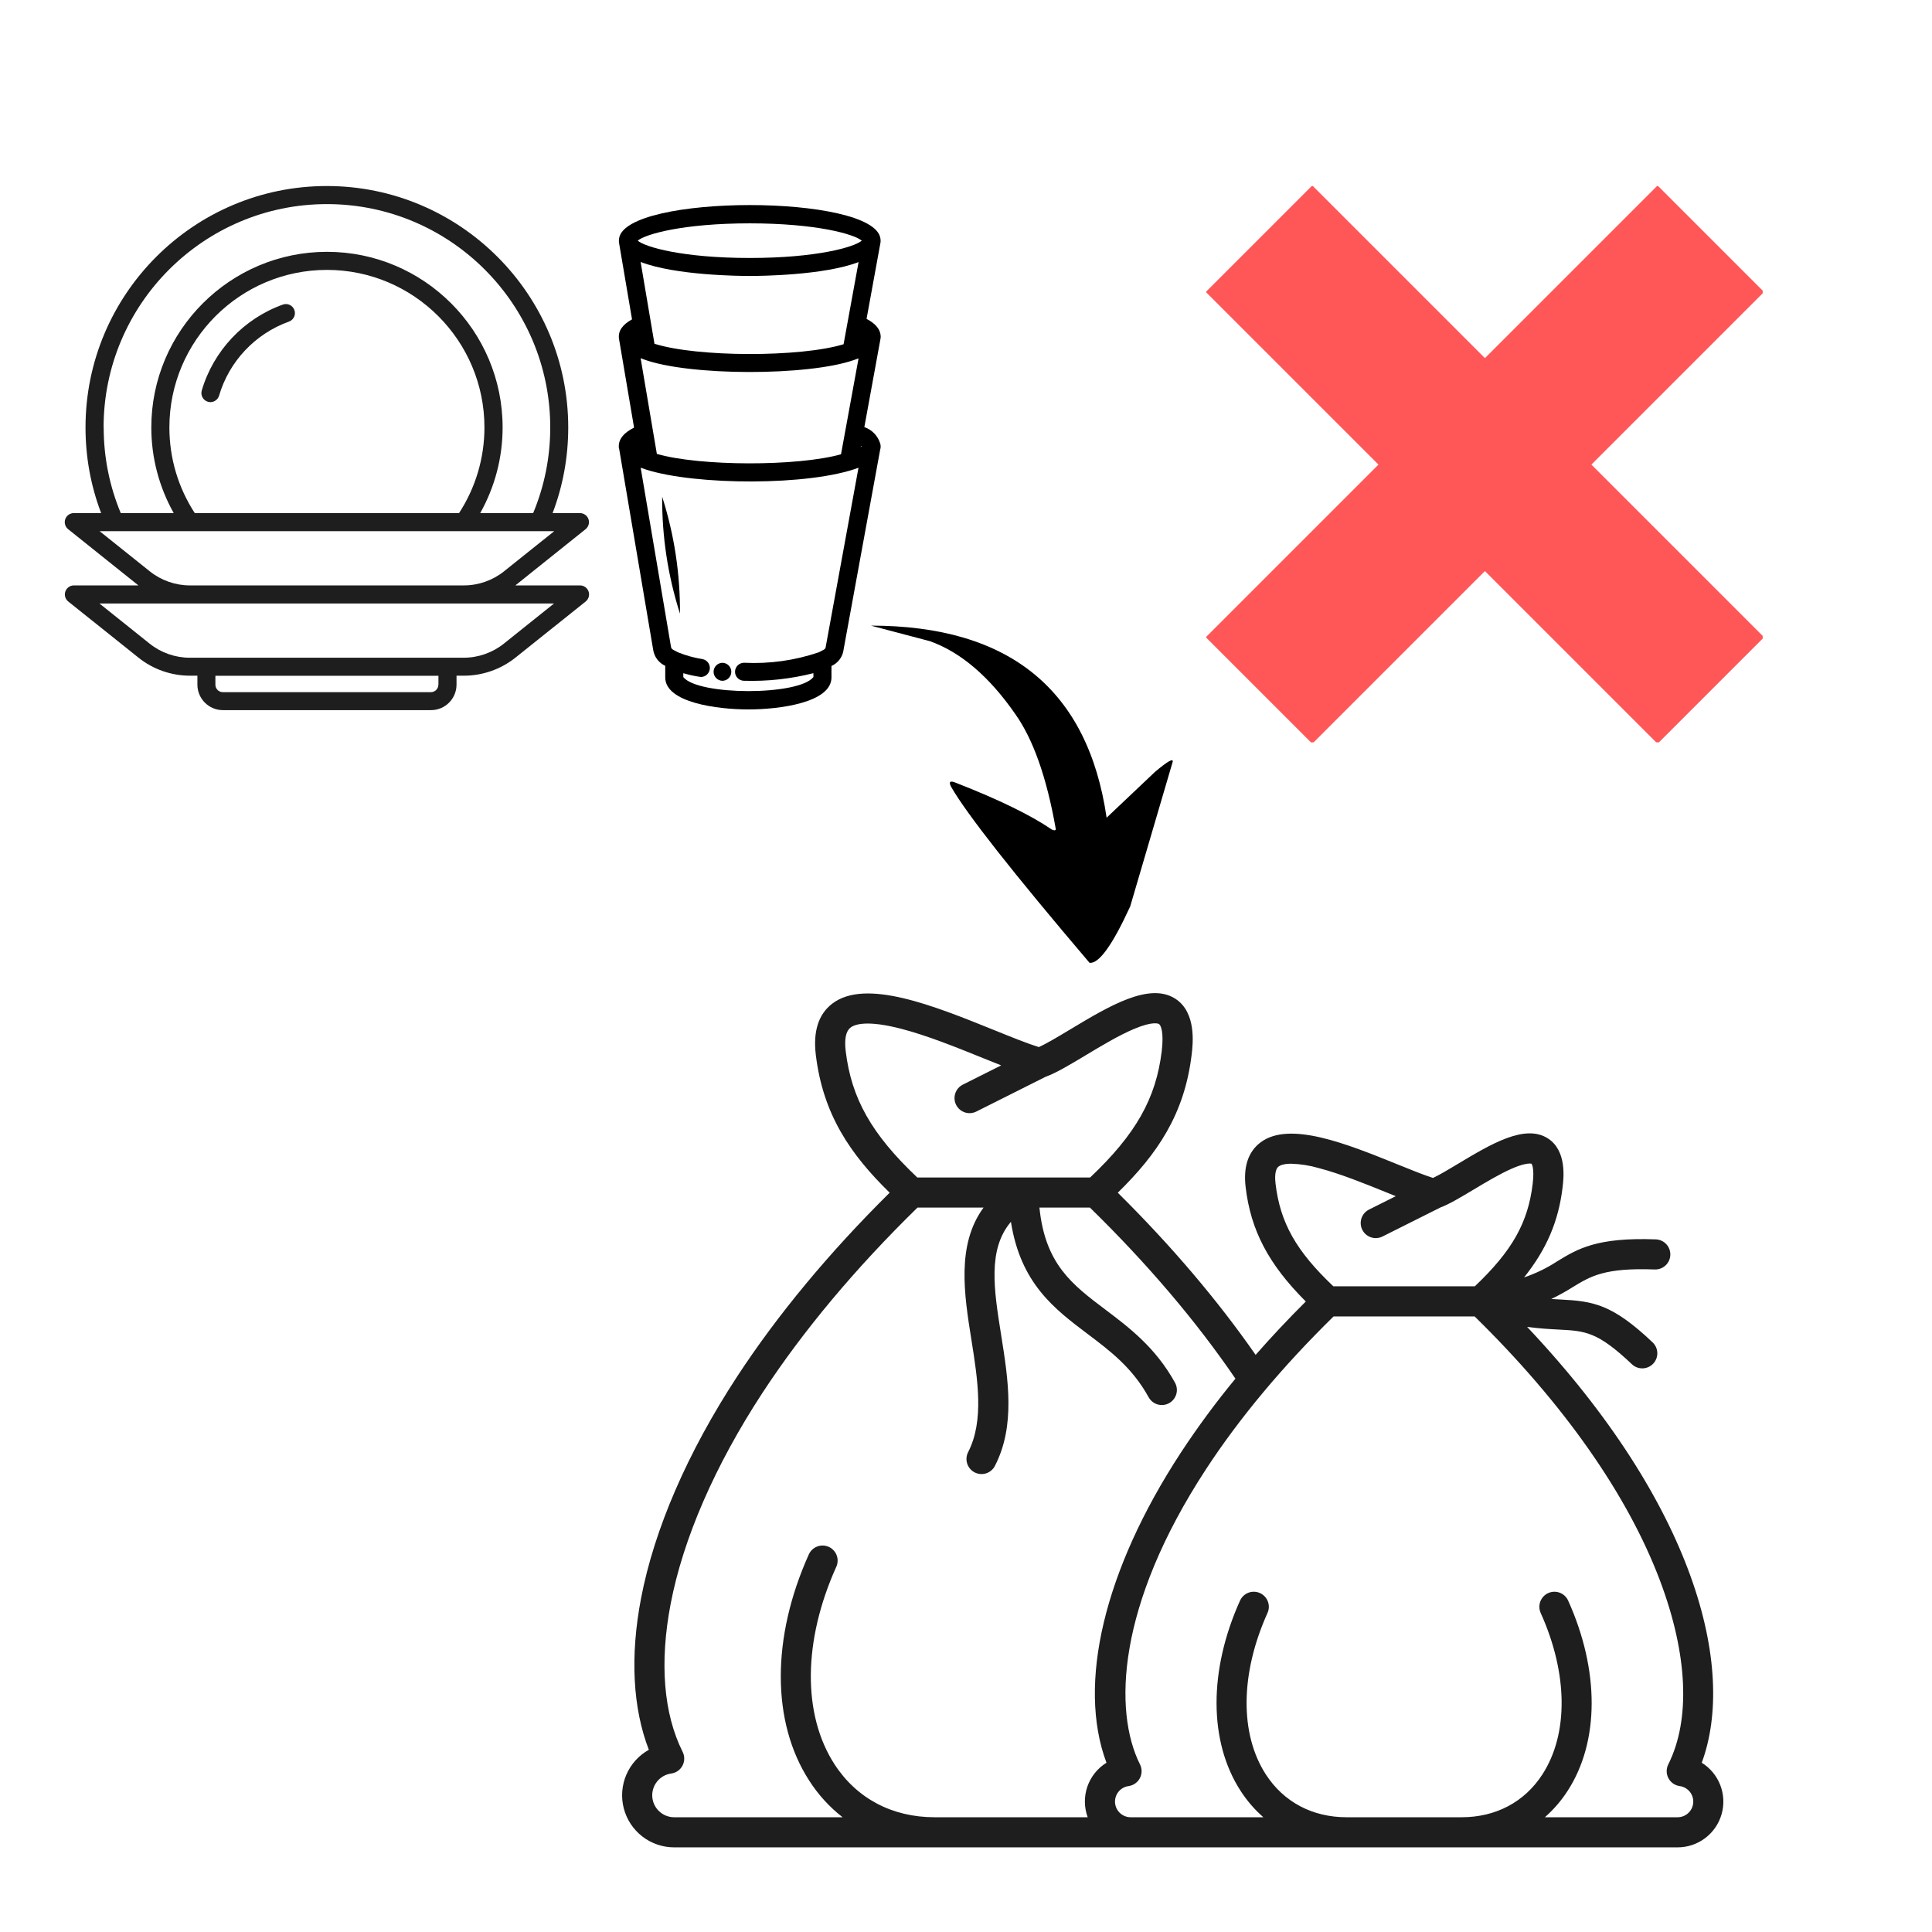
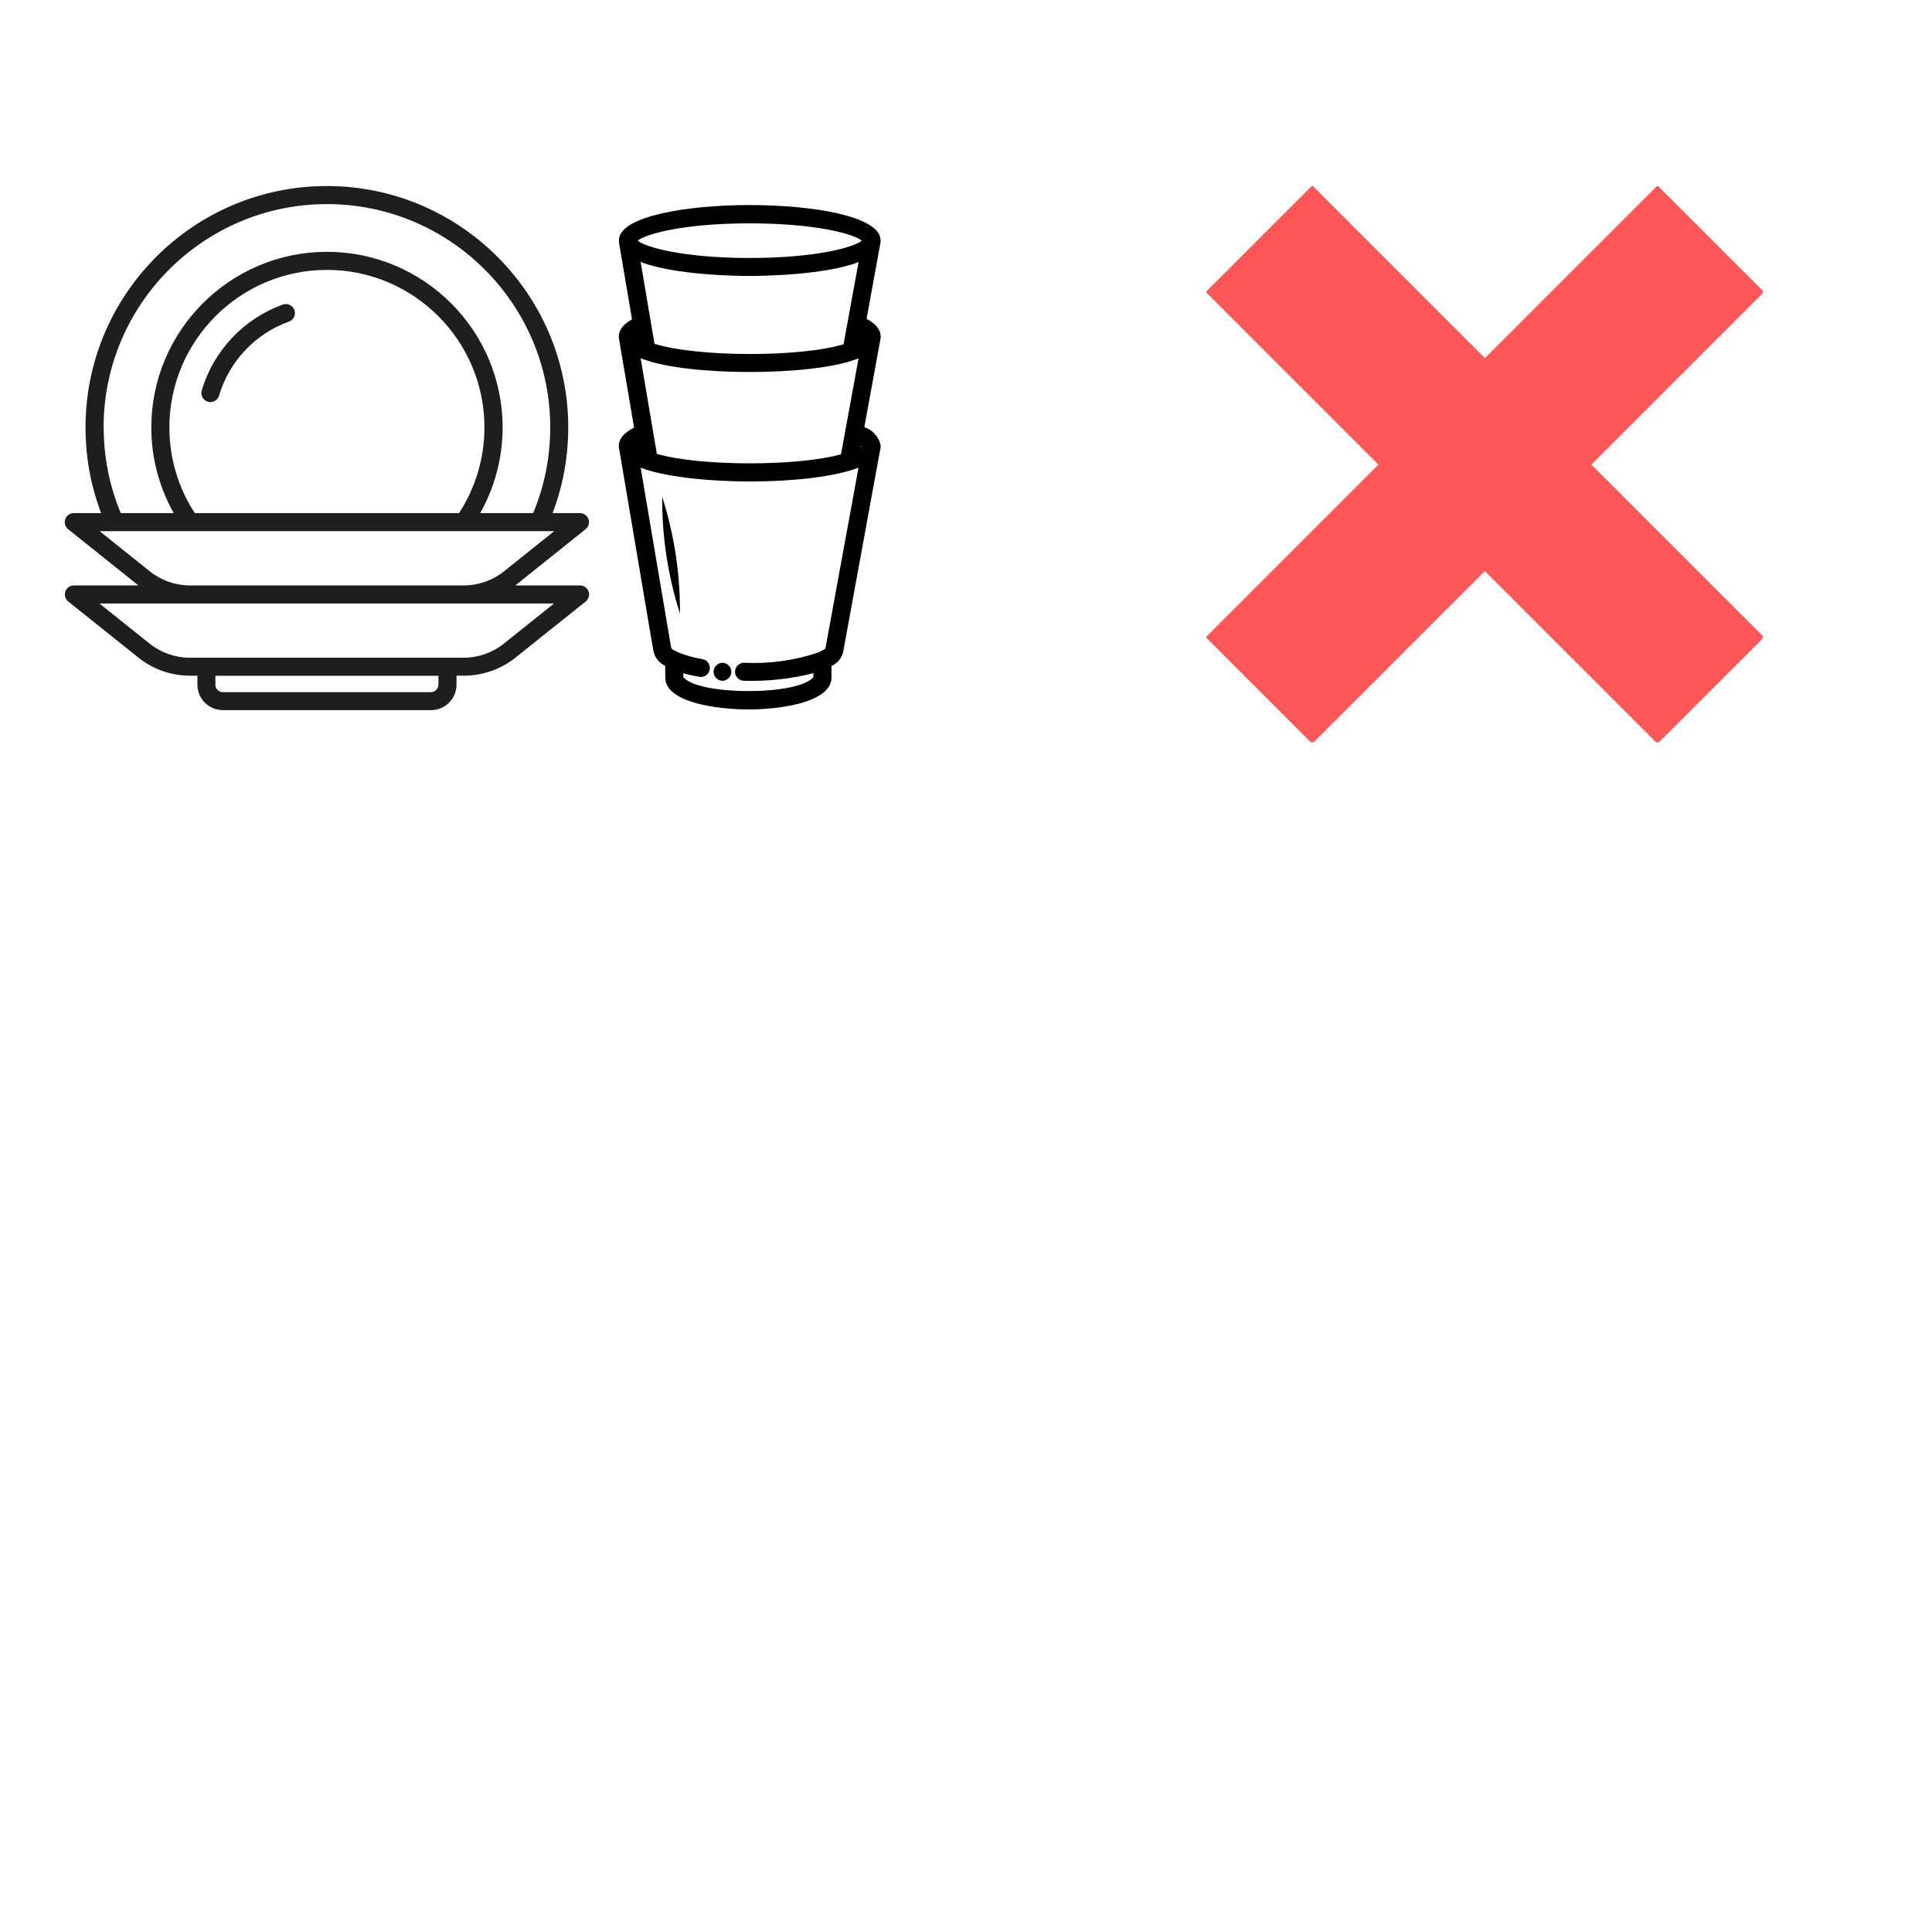
<svg xmlns="http://www.w3.org/2000/svg" width="1080" zoomAndPan="magnify" viewBox="0 0 810 810" height="1080" preserveAspectRatio="xMidYMid meet" version="1.0">
  <defs>
    <clipPath id="2f96037256">
-       <path d="M 260 416 L 723 416 L 723 774.383 L 260 774.383 Z M 260 416 " clip-rule="nonzero" />
+       <path d="M 260 416 L 723 416 L 723 774.383 L 260 774.383 M 260 416 " clip-rule="nonzero" />
    </clipPath>
    <clipPath id="609b8b2cd5">
      <path d="M 27 77.992 L 247 77.992 L 247 297.742 L 27 297.742 Z M 27 77.992 " clip-rule="nonzero" />
    </clipPath>
    <clipPath id="0c13c86191">
      <path d="M 505.77 77.992 L 739.02 77.992 L 739.02 311.242 L 505.77 311.242 Z M 505.77 77.992 " clip-rule="nonzero" />
    </clipPath>
    <clipPath id="4f32a57dd1">
      <path d="M 259.016 85 L 369.266 85 L 369.266 297.438 L 259.016 297.438 Z M 259.016 85 " clip-rule="nonzero" />
    </clipPath>
    <clipPath id="63db003142">
      <path d="M 362 260 L 494 260 L 494 405 L 362 405 Z M 362 260 " clip-rule="nonzero" />
    </clipPath>
    <clipPath id="3362e67e7a">
      <path d="M 490.387 404.988 L 362.168 402.113 L 365.348 260.398 L 493.566 263.273 Z M 490.387 404.988 " clip-rule="nonzero" />
    </clipPath>
    <clipPath id="d80fd0d1b3">
      <path d="M 3 2 L 130 2 L 130 144 L 3 144 Z M 3 2 " clip-rule="nonzero" />
    </clipPath>
    <clipPath id="0b1fe9136f">
      <path d="M 128.387 144.988 L 0.168 142.113 L 3.348 0.398 L 131.566 3.273 Z M 128.387 144.988 " clip-rule="nonzero" />
    </clipPath>
    <clipPath id="5050698930">
      <path d="M -0.055 142.109 L 128.164 144.984 L 131.344 3.27 L 3.125 0.395 Z M -0.055 142.109 " clip-rule="nonzero" />
    </clipPath>
    <clipPath id="85a3b00876">
-       <path d="M -0.055 142.109 L 128.164 144.984 L 131.344 3.27 L 3.125 0.395 Z M -0.055 142.109 " clip-rule="nonzero" />
-     </clipPath>
+       </clipPath>
    <clipPath id="61370d7116">
      <rect x="0" width="132" y="0" height="145" />
    </clipPath>
  </defs>
  <rect x="-81" width="972" fill="#ffffff" y="-81" height="972" fill-opacity="1" />
-   <rect x="-81" width="972" fill="#ffffff" y="-81" height="972" fill-opacity="1" />
  <g clip-path="url(#2f96037256)">
-     <path fill="#1f1e1e" d="M 713.465 739.031 C 728.094 699.492 710.715 630.934 640.25 556.301 C 645.57 557.016 649.887 557.242 653.527 557.43 C 664.66 558.012 669.742 558.277 684.188 571.965 C 684.488 572.25 684.812 572.504 685.164 572.723 C 685.516 572.945 685.883 573.129 686.27 573.277 C 686.656 573.422 687.055 573.531 687.465 573.602 C 687.871 573.672 688.281 573.699 688.695 573.688 C 689.109 573.68 689.52 573.625 689.922 573.535 C 690.328 573.441 690.719 573.312 691.098 573.145 C 691.477 572.973 691.832 572.77 692.172 572.531 C 692.508 572.293 692.82 572.023 693.105 571.723 C 693.391 571.422 693.645 571.094 693.863 570.746 C 694.086 570.395 694.27 570.023 694.418 569.637 C 694.566 569.25 694.676 568.855 694.746 568.445 C 694.816 568.039 694.848 567.625 694.836 567.211 C 694.824 566.797 694.773 566.391 694.684 565.984 C 694.59 565.582 694.461 565.191 694.293 564.812 C 694.125 564.434 693.922 564.074 693.68 563.734 C 693.441 563.398 693.172 563.086 692.871 562.801 C 675.844 546.66 667.895 545.535 654.188 544.82 C 652.977 544.758 651.711 544.691 650.379 544.605 C 653.496 543.113 656.516 541.441 659.438 539.594 C 666.898 535.043 672.793 531.445 693.742 532.23 C 694.156 532.246 694.566 532.223 694.977 532.156 C 695.387 532.09 695.785 531.984 696.176 531.84 C 696.562 531.699 696.934 531.516 697.285 531.301 C 697.641 531.082 697.969 530.832 698.273 530.551 C 698.578 530.27 698.852 529.961 699.094 529.625 C 699.336 529.289 699.543 528.934 699.719 528.555 C 699.891 528.18 700.023 527.789 700.121 527.387 C 700.215 526.98 700.273 526.574 700.289 526.16 C 700.305 525.742 700.277 525.332 700.211 524.922 C 700.148 524.512 700.043 524.113 699.898 523.727 C 699.754 523.336 699.574 522.965 699.355 522.613 C 699.137 522.262 698.891 521.93 698.605 521.629 C 698.324 521.324 698.016 521.051 697.68 520.809 C 697.344 520.562 696.988 520.355 696.609 520.184 C 696.234 520.012 695.844 519.875 695.441 519.781 C 695.039 519.684 694.629 519.629 694.215 519.613 C 669.461 518.688 661.398 523.605 652.859 528.816 C 648.52 531.652 643.887 533.902 638.973 535.562 C 648.527 523.617 653.449 511.848 655.125 497.758 C 655.578 493.973 656.957 482.461 649 477.309 C 639.375 471.074 625.09 479.645 611.277 487.934 C 607.473 490.219 603.562 492.562 600.805 493.855 C 596.91 492.621 591.547 490.449 585.914 488.168 C 564.625 479.551 540.496 469.777 528.391 479.031 C 523.293 482.93 521.223 489.23 522.242 497.758 C 524.387 515.793 531.801 530.023 547.461 545.66 C 540.027 553.059 533.016 560.52 526.43 568.039 C 510.504 545.133 491.117 522.312 468.637 500.047 C 485.156 483.883 496.598 467.223 499.605 442.16 C 500.125 437.797 501.711 424.512 492.797 418.742 C 481.863 411.668 465.004 421.793 448.699 431.586 C 443.684 434.602 438.898 437.473 435.531 438.992 C 430.738 437.512 424.02 434.793 416.965 431.938 C 391.633 421.691 362.93 410.078 348.934 420.773 C 343.18 425.172 340.855 432.367 342.023 442.164 C 345.031 467.215 356.469 483.883 372.992 500.043 C 347.539 525.258 326.047 551.152 309.062 577.094 C 288.246 608.945 274.309 641.105 268.762 670.102 C 264.125 694.324 265.27 716.102 272.031 733.605 C 270.984 734.191 269.988 734.855 269.051 735.605 C 268.109 736.352 267.238 737.172 266.438 738.062 C 265.633 738.957 264.906 739.906 264.262 740.918 C 263.613 741.93 263.055 742.988 262.582 744.09 C 262.109 745.195 261.73 746.328 261.445 747.496 C 261.16 748.664 260.973 749.844 260.883 751.039 C 260.793 752.238 260.801 753.434 260.906 754.629 C 261.016 755.824 261.219 757.004 261.52 758.168 C 261.824 759.328 262.219 760.457 262.707 761.555 C 263.191 762.652 263.77 763.703 264.43 764.703 C 265.09 765.707 265.828 766.648 266.645 767.527 C 267.461 768.406 268.344 769.215 269.293 769.949 C 270.242 770.684 271.246 771.336 272.305 771.906 C 273.359 772.473 274.457 772.953 275.594 773.34 C 276.727 773.73 277.887 774.023 279.074 774.219 C 280.258 774.414 281.449 774.516 282.648 774.516 L 473.367 774.516 C 473.48 774.516 473.59 774.504 473.699 774.5 C 473.812 774.492 473.922 774.516 474.031 774.516 L 703.328 774.516 C 704.367 774.516 705.395 774.434 706.418 774.266 C 707.441 774.102 708.441 773.852 709.426 773.523 C 710.406 773.195 711.355 772.789 712.273 772.309 C 713.191 771.824 714.062 771.273 714.891 770.648 C 715.719 770.023 716.488 769.34 717.203 768.59 C 717.922 767.84 718.57 767.039 719.16 766.188 C 719.746 765.332 720.258 764.438 720.699 763.5 C 721.141 762.562 721.504 761.594 721.789 760.598 C 722.074 759.602 722.273 758.59 722.395 757.562 C 722.516 756.531 722.555 755.5 722.508 754.465 C 722.461 753.43 722.328 752.406 722.117 751.391 C 721.906 750.379 721.613 749.387 721.238 748.422 C 720.867 747.453 720.418 746.523 719.895 745.629 C 719.371 744.738 718.777 743.891 718.117 743.094 C 717.457 742.293 716.734 741.555 715.957 740.875 C 715.176 740.191 714.344 739.578 713.465 739.031 Z M 534.777 496.266 C 534.523 494.137 534.352 490.371 536.059 489.066 C 536.668 488.598 538.133 487.895 541.359 487.895 C 545.277 488.023 549.117 488.629 552.883 489.719 C 561.871 492.062 572.125 496.215 581.176 499.879 C 582.551 500.438 583.879 500.977 585.184 501.5 L 573.969 507.117 C 573.598 507.305 573.246 507.523 572.918 507.777 C 572.59 508.031 572.293 508.316 572.02 508.629 C 571.75 508.941 571.512 509.281 571.305 509.641 C 571.102 510 570.934 510.379 570.801 510.77 C 570.672 511.164 570.578 511.566 570.527 511.98 C 570.477 512.391 570.465 512.805 570.496 513.215 C 570.523 513.629 570.594 514.035 570.703 514.438 C 570.812 514.836 570.961 515.223 571.148 515.594 C 571.332 515.965 571.555 516.312 571.809 516.641 C 572.062 516.969 572.348 517.266 572.66 517.539 C 572.973 517.809 573.309 518.047 573.672 518.254 C 574.031 518.457 574.41 518.625 574.801 518.758 C 575.195 518.887 575.598 518.98 576.012 519.031 C 576.422 519.082 576.836 519.094 577.246 519.062 C 577.66 519.031 578.066 518.961 578.469 518.852 C 578.867 518.742 579.254 518.594 579.625 518.406 L 603.602 506.395 C 603.656 506.367 603.703 506.332 603.758 506.305 C 607.57 504.879 612.312 502.043 617.773 498.766 C 622.938 495.668 628.793 492.156 633.832 489.957 C 638.07 488.109 640.336 487.812 641.371 487.812 C 641.613 487.805 641.855 487.824 642.094 487.875 C 642.133 487.926 643.391 489.559 642.59 496.27 C 640.648 512.57 634.012 524.414 618.32 539.297 L 559.02 539.297 C 543.344 524.43 536.719 512.582 534.777 496.266 Z M 354.562 440.664 C 353.961 435.617 354.648 432.301 356.605 430.805 C 358.434 429.406 363.645 427.621 377.977 431.359 C 388.887 434.199 401.285 439.219 412.223 443.645 C 414.852 444.707 417.359 445.715 419.75 446.668 L 403.668 454.738 C 403.297 454.922 402.949 455.145 402.621 455.398 C 402.293 455.652 401.996 455.938 401.723 456.25 C 401.453 456.562 401.215 456.898 401.008 457.262 C 400.805 457.621 400.637 457.996 400.508 458.391 C 400.375 458.785 400.285 459.188 400.234 459.598 C 400.184 460.012 400.172 460.422 400.203 460.836 C 400.23 461.25 400.301 461.656 400.41 462.055 C 400.523 462.457 400.668 462.84 400.855 463.211 C 401.043 463.582 401.262 463.93 401.516 464.258 C 401.77 464.586 402.055 464.883 402.367 465.156 C 402.684 465.426 403.02 465.664 403.379 465.867 C 403.738 466.074 404.117 466.242 404.512 466.371 C 404.902 466.504 405.305 466.594 405.719 466.645 C 406.129 466.695 406.543 466.707 406.953 466.676 C 407.367 466.645 407.773 466.578 408.176 466.465 C 408.574 466.355 408.961 466.207 409.328 466.023 L 438.215 451.527 C 438.242 451.516 438.266 451.5 438.293 451.484 C 442.805 449.848 448.555 446.402 455.199 442.414 C 461.676 438.52 469.02 434.109 475.324 431.441 C 483.461 427.996 485.703 429.191 485.934 429.344 C 486.73 429.859 487.992 432.887 487.066 440.66 C 484.684 460.5 476.219 475.523 457.047 493.66 L 384.578 493.66 C 365.41 475.523 356.941 460.504 354.562 440.664 Z M 349.848 739.641 C 336.371 718.781 336.664 687.84 350.625 656.867 C 350.793 656.492 350.926 656.102 351.02 655.695 C 351.113 655.293 351.164 654.883 351.176 654.469 C 351.188 654.055 351.16 653.645 351.094 653.234 C 351.023 652.828 350.918 652.43 350.77 652.043 C 350.621 651.652 350.441 651.285 350.219 650.934 C 350 650.582 349.75 650.254 349.465 649.953 C 349.18 649.652 348.871 649.383 348.535 649.141 C 348.195 648.898 347.84 648.695 347.461 648.523 C 347.082 648.355 346.691 648.223 346.289 648.129 C 345.887 648.035 345.477 647.98 345.062 647.969 C 344.648 647.957 344.238 647.984 343.828 648.051 C 343.418 648.121 343.02 648.227 342.633 648.375 C 342.246 648.52 341.875 648.703 341.523 648.922 C 341.172 649.141 340.848 649.391 340.543 649.676 C 340.242 649.961 339.973 650.27 339.73 650.605 C 339.488 650.945 339.281 651.301 339.113 651.68 C 323.383 686.578 323.43 722.016 339.242 746.492 C 343.035 752.422 347.711 757.555 353.258 761.891 L 282.648 761.891 C 282.07 761.891 281.5 761.836 280.93 761.727 C 280.363 761.617 279.812 761.457 279.273 761.246 C 278.738 761.031 278.223 760.77 277.734 760.461 C 277.246 760.152 276.793 759.801 276.371 759.406 C 275.949 759.012 275.566 758.582 275.227 758.113 C 274.883 757.648 274.59 757.152 274.344 756.633 C 274.094 756.109 273.898 755.57 273.75 755.008 C 273.605 754.449 273.512 753.883 273.473 753.305 C 273.434 752.73 273.449 752.152 273.516 751.582 C 273.586 751.008 273.707 750.445 273.883 749.895 C 274.059 749.344 274.281 748.812 274.559 748.305 C 274.832 747.797 275.152 747.316 275.516 746.871 C 275.883 746.422 276.285 746.012 276.727 745.637 C 277.168 745.266 277.641 744.938 278.145 744.652 C 278.648 744.371 279.172 744.137 279.723 743.953 C 280.27 743.77 280.828 743.637 281.402 743.559 C 281.898 743.488 282.383 743.363 282.852 743.184 C 283.32 743 283.758 742.766 284.172 742.477 C 284.582 742.188 284.953 741.855 285.289 741.48 C 285.621 741.105 285.902 740.695 286.137 740.25 C 286.375 739.805 286.551 739.34 286.676 738.852 C 286.801 738.367 286.863 737.871 286.867 737.367 C 286.875 736.867 286.82 736.371 286.707 735.879 C 286.594 735.391 286.426 734.922 286.199 734.473 C 278.199 718.496 276.461 697.062 281.164 672.477 C 286.406 645.082 299.707 614.496 319.629 584.012 C 336.738 557.879 358.621 531.742 384.664 506.293 L 412.352 506.293 C 400.934 521.879 404.25 542.758 407.258 561.672 C 409.918 578.379 412.664 595.656 405.898 608.797 C 405.711 609.164 405.559 609.547 405.441 609.945 C 405.328 610.344 405.254 610.75 405.219 611.164 C 405.184 611.578 405.191 611.992 405.238 612.402 C 405.285 612.816 405.371 613.219 405.496 613.613 C 405.625 614.008 405.789 614.387 405.988 614.75 C 406.191 615.113 406.426 615.453 406.691 615.77 C 406.961 616.086 407.258 616.375 407.582 616.633 C 407.906 616.891 408.254 617.113 408.621 617.305 C 408.988 617.492 409.375 617.645 409.773 617.758 C 410.172 617.875 410.578 617.949 410.992 617.98 C 411.402 618.016 411.816 618.012 412.227 617.965 C 412.641 617.914 413.043 617.828 413.438 617.703 C 413.832 617.574 414.211 617.41 414.574 617.211 C 414.938 617.008 415.277 616.773 415.594 616.508 C 415.91 616.238 416.195 615.941 416.457 615.617 C 416.715 615.293 416.938 614.945 417.125 614.578 C 425.785 597.758 422.707 578.402 419.73 559.688 C 416.707 540.691 414.023 523.816 423.832 512.254 C 427.895 538.082 442.086 548.777 455.867 559.172 C 465.562 566.48 474.723 573.387 481.574 585.801 C 481.773 586.164 482.008 586.504 482.273 586.82 C 482.543 587.141 482.836 587.426 483.16 587.684 C 483.484 587.945 483.832 588.168 484.199 588.359 C 484.566 588.551 484.949 588.703 485.348 588.816 C 485.746 588.934 486.152 589.008 486.566 589.043 C 486.98 589.078 487.391 589.07 487.805 589.027 C 488.215 588.98 488.621 588.895 489.016 588.77 C 489.41 588.645 489.789 588.48 490.152 588.281 C 490.516 588.078 490.855 587.844 491.172 587.578 C 491.488 587.312 491.777 587.016 492.035 586.691 C 492.293 586.367 492.52 586.023 492.707 585.652 C 492.898 585.285 493.051 584.902 493.168 584.504 C 493.281 584.105 493.355 583.699 493.391 583.285 C 493.426 582.875 493.422 582.461 493.375 582.051 C 493.328 581.637 493.242 581.234 493.117 580.84 C 492.992 580.445 492.828 580.066 492.629 579.703 C 484.477 564.926 473.316 556.512 463.469 549.086 C 449.477 538.535 438.195 530.016 435.789 506.293 L 456.965 506.293 C 481 529.781 501.496 553.879 517.961 578.008 C 509.762 587.938 502.129 598.285 495.059 609.051 C 462.906 658.207 451.566 706.094 463.891 739.039 C 462.961 739.613 462.086 740.262 461.266 740.988 C 460.449 741.715 459.699 742.504 459.016 743.355 C 458.332 744.211 457.73 745.113 457.203 746.074 C 456.676 747.031 456.234 748.027 455.879 749.059 C 455.523 750.094 455.258 751.148 455.082 752.227 C 454.906 753.305 454.828 754.391 454.84 755.484 C 454.852 756.578 454.957 757.66 455.156 758.738 C 455.352 759.812 455.641 760.859 456.02 761.887 L 391.801 761.887 C 374.02 761.887 359.117 753.984 349.848 739.641 Z M 703.328 761.891 L 647.695 761.891 C 651.406 758.629 654.598 754.918 657.273 750.766 C 670.594 730.141 670.66 700.34 657.453 671.055 C 657.281 670.676 657.078 670.316 656.836 669.98 C 656.594 669.645 656.324 669.336 656.02 669.051 C 655.719 668.77 655.391 668.516 655.039 668.297 C 654.688 668.078 654.32 667.895 653.93 667.75 C 653.543 667.602 653.145 667.496 652.738 667.43 C 652.328 667.359 651.918 667.332 651.504 667.348 C 651.09 667.359 650.68 667.414 650.277 667.504 C 649.875 667.598 649.484 667.73 649.105 667.902 C 648.727 668.07 648.371 668.277 648.031 668.52 C 647.695 668.758 647.387 669.031 647.102 669.332 C 646.816 669.633 646.566 669.961 646.348 670.312 C 646.129 670.664 645.945 671.031 645.797 671.418 C 645.652 671.805 645.543 672.203 645.473 672.613 C 645.406 673.02 645.379 673.434 645.391 673.848 C 645.402 674.262 645.457 674.668 645.547 675.074 C 645.641 675.477 645.773 675.867 645.941 676.246 C 657.383 701.609 657.656 726.906 646.668 743.914 C 639.184 755.504 627.141 761.891 612.762 761.891 L 564.609 761.891 C 550.23 761.891 538.188 755.508 530.695 743.918 C 519.707 726.914 519.973 701.617 531.406 676.242 C 531.578 675.863 531.711 675.473 531.801 675.07 C 531.895 674.668 531.949 674.258 531.961 673.844 C 531.973 673.43 531.945 673.02 531.875 672.609 C 531.809 672.199 531.699 671.801 531.551 671.414 C 531.406 671.027 531.223 670.66 531.004 670.309 C 530.781 669.957 530.531 669.629 530.246 669.328 C 529.965 669.027 529.652 668.754 529.316 668.516 C 528.977 668.273 528.621 668.066 528.242 667.898 C 527.863 667.727 527.473 667.598 527.07 667.504 C 526.668 667.41 526.258 667.355 525.844 667.344 C 525.43 667.332 525.02 667.359 524.609 667.426 C 524.199 667.496 523.805 667.602 523.414 667.75 C 523.027 667.895 522.66 668.078 522.309 668.297 C 521.957 668.516 521.629 668.77 521.328 669.051 C 521.023 669.336 520.754 669.645 520.512 669.984 C 520.27 670.32 520.066 670.68 519.895 671.055 C 506.691 700.352 506.766 730.152 520.09 750.773 C 522.762 754.922 525.953 758.629 529.664 761.887 L 474.039 761.887 C 473.629 761.891 473.219 761.852 472.816 761.773 C 472.41 761.699 472.016 761.582 471.633 761.434 C 471.246 761.281 470.883 761.098 470.531 760.875 C 470.184 760.656 469.859 760.406 469.559 760.125 C 469.254 759.844 468.984 759.535 468.738 759.203 C 468.496 758.871 468.285 758.52 468.105 758.148 C 467.93 757.773 467.789 757.387 467.684 756.988 C 467.578 756.59 467.512 756.188 467.484 755.773 C 467.457 755.363 467.469 754.953 467.516 754.543 C 467.566 754.133 467.652 753.73 467.777 753.34 C 467.902 752.945 468.062 752.57 468.258 752.207 C 468.453 751.844 468.684 751.5 468.941 751.18 C 469.203 750.863 469.492 750.57 469.809 750.305 C 470.121 750.039 470.461 749.805 470.82 749.602 C 471.18 749.402 471.555 749.234 471.945 749.102 C 472.336 748.973 472.734 748.879 473.145 748.824 C 473.645 748.754 474.125 748.633 474.594 748.449 C 475.062 748.266 475.504 748.031 475.914 747.742 C 476.328 747.457 476.699 747.125 477.035 746.75 C 477.367 746.371 477.648 745.961 477.887 745.516 C 478.121 745.074 478.301 744.605 478.422 744.121 C 478.547 743.633 478.613 743.137 478.617 742.637 C 478.621 742.133 478.57 741.637 478.457 741.148 C 478.344 740.656 478.172 740.188 477.949 739.738 C 466.785 717.434 468.195 673.203 505.633 615.957 C 519.676 594.469 537.668 572.934 559.113 551.918 L 618.246 551.918 C 655.539 588.449 682.391 626.691 695.949 662.648 C 707.609 693.566 708.848 720.941 699.43 739.734 C 699.207 740.184 699.035 740.656 698.922 741.145 C 698.809 741.633 698.754 742.133 698.762 742.633 C 698.766 743.137 698.832 743.633 698.953 744.117 C 699.078 744.605 699.258 745.07 699.492 745.516 C 699.727 745.961 700.012 746.371 700.344 746.746 C 700.676 747.125 701.051 747.457 701.461 747.742 C 701.875 748.031 702.316 748.266 702.785 748.449 C 703.254 748.633 703.734 748.754 704.234 748.824 C 704.645 748.879 705.043 748.973 705.434 749.102 C 705.824 749.234 706.199 749.402 706.559 749.602 C 706.918 749.805 707.258 750.039 707.57 750.305 C 707.887 750.57 708.176 750.863 708.438 751.18 C 708.695 751.5 708.926 751.844 709.121 752.207 C 709.316 752.566 709.477 752.945 709.602 753.34 C 709.727 753.73 709.812 754.133 709.863 754.543 C 709.91 754.953 709.922 755.363 709.895 755.773 C 709.867 756.188 709.801 756.59 709.695 756.988 C 709.59 757.387 709.449 757.773 709.273 758.148 C 709.094 758.52 708.883 758.871 708.641 759.203 C 708.395 759.535 708.125 759.844 707.82 760.125 C 707.52 760.406 707.195 760.656 706.848 760.875 C 706.496 761.098 706.133 761.281 705.746 761.434 C 705.363 761.582 704.969 761.699 704.562 761.773 C 704.16 761.852 703.75 761.887 703.34 761.887 Z M 703.328 761.891 " fill-opacity="1" fill-rule="nonzero" />
-   </g>
+     </g>
  <g clip-path="url(#609b8b2cd5)">
    <path fill="#1f1e1e" d="M 243.16 245.434 L 216.066 245.434 L 245.508 221.867 C 246.758 220.844 247.25 219.176 246.723 217.66 C 246.191 216.145 244.75 215.121 243.16 215.121 L 231.68 215.121 C 236.035 203.68 238.234 191.629 238.234 179.199 C 238.234 123.387 192.84 77.992 137.023 77.992 C 81.207 77.992 35.852 123.387 35.852 179.199 C 35.852 191.629 38.051 203.68 42.406 215.121 L 30.926 215.121 C 29.336 215.121 27.895 216.145 27.363 217.66 C 26.832 219.176 27.328 220.883 28.578 221.867 L 58.02 245.434 L 30.965 245.434 C 29.371 245.434 27.934 246.457 27.402 247.973 C 26.871 249.488 27.363 251.195 28.613 252.18 L 58.094 275.75 C 64.195 280.637 71.848 283.289 79.656 283.289 L 82.762 283.289 L 82.762 287.039 C 82.762 292.953 87.574 297.727 93.449 297.727 L 180.715 297.727 C 186.625 297.727 191.398 292.914 191.398 287.039 L 191.398 283.289 L 194.508 283.289 C 202.312 283.289 209.965 280.598 216.066 275.75 L 245.547 252.18 C 246.797 251.156 247.289 249.488 246.758 247.973 C 246.227 246.457 244.789 245.434 243.195 245.434 Z M 43.43 179.199 C 43.43 127.59 85.414 85.57 137.062 85.57 C 188.707 85.57 230.691 127.555 230.691 179.199 C 230.691 191.668 228.27 203.754 223.531 215.121 L 201.328 215.121 C 207.465 204.172 210.723 191.895 210.723 179.199 C 210.723 138.582 177.684 105.578 137.098 105.578 C 96.516 105.578 63.438 138.582 63.438 179.199 C 63.438 191.895 66.695 204.172 72.836 215.121 L 50.629 215.121 C 45.895 203.754 43.469 191.668 43.469 179.199 Z M 81.664 215.121 C 74.691 204.438 71.016 192.047 71.016 179.199 C 71.016 142.785 100.648 113.156 137.062 113.156 C 173.477 113.156 203.105 142.785 203.105 179.199 C 203.105 192.047 199.395 204.438 192.461 215.121 Z M 62.793 239.523 L 41.762 222.699 L 232.359 222.699 L 211.328 239.523 C 206.594 243.312 200.605 245.434 194.508 245.434 L 79.617 245.434 C 73.516 245.434 67.566 243.352 62.793 239.523 Z M 183.781 287.078 C 183.781 288.785 182.379 290.188 180.676 290.188 L 93.41 290.188 C 91.703 290.188 90.305 288.785 90.305 287.078 L 90.305 283.328 L 183.82 283.328 L 183.82 287.078 Z M 211.254 269.84 C 206.52 273.629 200.531 275.75 194.43 275.75 L 79.543 275.75 C 73.441 275.75 67.492 273.664 62.719 269.84 L 41.688 253.016 L 232.285 253.016 Z M 123.422 129.98 C 124.141 131.949 123.117 134.109 121.148 134.828 C 107.012 139.906 96.062 151.5 91.855 165.863 C 91.363 167.531 89.848 168.59 88.219 168.59 C 87.879 168.59 87.5 168.551 87.156 168.438 C 85.148 167.832 84.012 165.75 84.582 163.742 C 89.469 147.066 102.199 133.578 118.57 127.707 C 120.539 126.984 122.699 128.008 123.422 129.98 Z M 123.422 129.98 " fill-opacity="1" fill-rule="nonzero" />
  </g>
  <g clip-path="url(#0c13c86191)">
    <path fill="#ff5757" d="M 577.922 194.785 L 505.543 122.406 L 550.184 77.766 L 622.562 150.145 L 694.941 77.766 L 739.582 122.406 L 667.203 194.785 L 739.582 267.164 L 694.941 311.805 L 622.562 239.426 L 550.184 311.805 L 505.543 267.164 Z M 577.922 194.785 " fill-opacity="1" fill-rule="evenodd" />
  </g>
  <g clip-path="url(#4f32a57dd1)">
    <path fill="#000000" d="M 369.09 186.156 C 368.859 185.34 368.535 184.559 368.117 183.82 C 367.699 183.082 367.195 182.402 366.613 181.781 C 366.027 181.164 365.379 180.625 364.664 180.164 C 363.949 179.703 363.188 179.332 362.383 179.055 L 369.051 142.578 C 369.148 142.129 369.207 141.676 369.238 141.219 C 369.238 138.258 367.227 135.738 363.312 133.691 L 369.035 102.324 C 369.223 101.551 369.25 100.77 369.117 99.984 C 366.504 81.301 262.152 81.301 259.551 100 C 259.426 100.758 259.449 101.516 259.613 102.266 L 264.977 133.891 C 261.078 136.074 259.113 138.625 259.496 141.91 L 265.836 179.289 C 261.605 181.383 259.434 183.988 259.434 187.082 C 259.344 187.652 259.629 188.07 259.656 188.594 L 273.867 272.547 C 273.984 273.258 274.188 273.949 274.473 274.613 C 274.758 275.281 275.121 275.898 275.562 276.477 C 276 277.055 276.504 277.566 277.07 278.023 C 277.637 278.477 278.246 278.855 278.906 279.156 L 278.906 284.016 C 278.906 294.605 300.824 297.434 313.773 297.434 C 326.707 297.434 348.598 294.605 348.598 284.016 L 348.598 279.219 C 349.289 278.91 349.93 278.516 350.52 278.043 C 351.109 277.566 351.625 277.023 352.074 276.414 C 352.52 275.805 352.879 275.148 353.156 274.441 C 353.43 273.738 353.609 273.012 353.691 272.262 L 369.008 188.551 C 369.258 187.762 369.285 186.961 369.09 186.156 Z M 361.219 187.07 C 361.133 187.137 360.984 187.227 360.875 187.301 C 360.961 186.98 360.84 186.758 361.219 187.07 Z M 275.387 190.293 L 268.586 150.176 C 268.992 150.328 269.375 150.484 269.809 150.633 C 288.637 157.684 338.973 157.711 358.156 150.891 C 358.777 150.68 359.379 150.469 359.953 150.25 L 352.598 190.461 C 334.355 195.582 293.41 195.531 275.387 190.293 Z M 353.672 144.328 C 335.578 149.855 292.297 149.793 274.391 144.125 L 268.586 109.824 C 283.105 115.477 310.25 115.703 314.336 115.703 C 318.406 115.703 345.41 115.48 359.961 109.875 Z M 314.336 93.641 C 342.27 93.641 358.125 98.172 361.301 100.895 C 358.129 103.625 342.273 108.156 314.336 108.156 C 286.395 108.156 270.543 103.625 267.371 100.895 C 270.543 98.172 286.398 93.641 314.336 93.641 Z M 346.168 271.316 C 346.078 272.219 345.387 272.371 343.281 273.48 C 333.117 276.922 322.676 278.383 311.957 277.863 C 311.457 277.863 310.98 277.957 310.52 278.145 C 310.062 278.332 309.652 278.598 309.301 278.945 C 308.945 279.293 308.668 279.691 308.473 280.148 C 308.277 280.602 308.176 281.078 308.164 281.574 C 308.156 282.066 308.242 282.547 308.422 283.008 C 308.602 283.469 308.863 283.879 309.207 284.238 C 309.547 284.598 309.945 284.879 310.398 285.082 C 310.852 285.285 311.324 285.395 311.824 285.41 C 321.707 285.711 331.441 284.652 341.027 282.234 L 341.027 283.852 C 334.867 291.734 292.66 291.676 286.48 283.875 L 286.48 282.234 C 286.578 282.262 286.668 282.297 286.766 282.324 C 289.102 283 291.477 283.5 293.887 283.832 C 294.355 283.82 294.805 283.73 295.238 283.555 C 295.676 283.379 296.062 283.133 296.402 282.812 C 296.746 282.496 297.02 282.129 297.227 281.707 C 297.43 281.289 297.555 280.848 297.594 280.383 C 297.637 279.918 297.594 279.461 297.465 279.012 C 297.336 278.566 297.129 278.152 296.852 277.781 C 296.57 277.406 296.23 277.098 295.836 276.848 C 295.438 276.602 295.012 276.43 294.551 276.34 C 291.008 275.777 287.574 274.828 284.246 273.488 C 281.863 272.23 281.504 272.246 281.297 271.059 L 268.605 196.09 C 269.332 196.363 270.098 196.629 270.914 196.891 C 291.582 203.496 339.395 203.789 359.93 196.102 Z M 346.168 271.316 " fill-opacity="1" fill-rule="nonzero" />
  </g>
  <path fill="#000000" d="M 277.617 208.246 C 277.516 224.984 280.004 241.332 285.082 257.285 C 285.184 240.547 282.695 224.203 277.617 208.246 Z M 277.617 208.246 " fill-opacity="1" fill-rule="nonzero" />
  <path fill="#000000" d="M 302.887 277.879 C 302.391 277.887 301.914 277.988 301.461 278.188 C 301.004 278.383 300.605 278.656 300.258 279.008 C 299.91 279.363 299.641 279.766 299.453 280.223 C 299.266 280.684 299.172 281.156 299.172 281.652 C 299.172 282.145 299.266 282.621 299.453 283.078 C 299.641 283.535 299.91 283.941 300.258 284.293 C 300.605 284.648 301.004 284.922 301.461 285.117 C 301.914 285.312 302.391 285.418 302.887 285.426 C 303.383 285.418 303.859 285.312 304.312 285.117 C 304.77 284.922 305.168 284.648 305.516 284.293 C 305.863 283.941 306.133 283.535 306.32 283.078 C 306.508 282.621 306.602 282.145 306.602 281.652 C 306.602 281.156 306.508 280.684 306.32 280.223 C 306.133 279.766 305.863 279.363 305.516 279.008 C 305.168 278.656 304.77 278.383 304.312 278.188 C 303.859 277.988 303.383 277.887 302.887 277.879 Z M 302.887 277.879 " fill-opacity="1" fill-rule="nonzero" />
  <g clip-path="url(#63db003142)">
    <g clip-path="url(#3362e67e7a)">
      <g transform="matrix(1, 0, 0, 1, 362, 260)">
        <g clip-path="url(#61370d7116)">
          <g clip-path="url(#d80fd0d1b3)">
            <g clip-path="url(#0b1fe9136f)">
              <g clip-path="url(#5050698930)">
                <g clip-path="url(#85a3b00876)">
-                   <path fill="#000000" d="M 27.922 8.832 C 40.828 13.473 52.727 23.629 63.613 39.301 C 71.125 49.852 76.773 65.793 80.559 87.113 C 80.844 88.168 80.305 88.387 78.949 87.766 C 70.16 81.758 56.852 75.266 39.031 68.297 C 36.301 67.102 35.566 67.668 36.832 70 C 43.391 81.375 62.711 105.934 94.797 143.668 C 98.715 144.129 104.395 136.246 111.836 120.031 L 129.668 59.352 C 129.965 57.781 127.496 59.195 122.262 63.594 L 101.953 82.824 C 94.133 29.168 61.191 2.324 3.129 2.293 Z M 27.922 8.832 " fill-opacity="1" fill-rule="nonzero" />
-                 </g>
+                   </g>
              </g>
            </g>
          </g>
        </g>
      </g>
    </g>
  </g>
</svg>